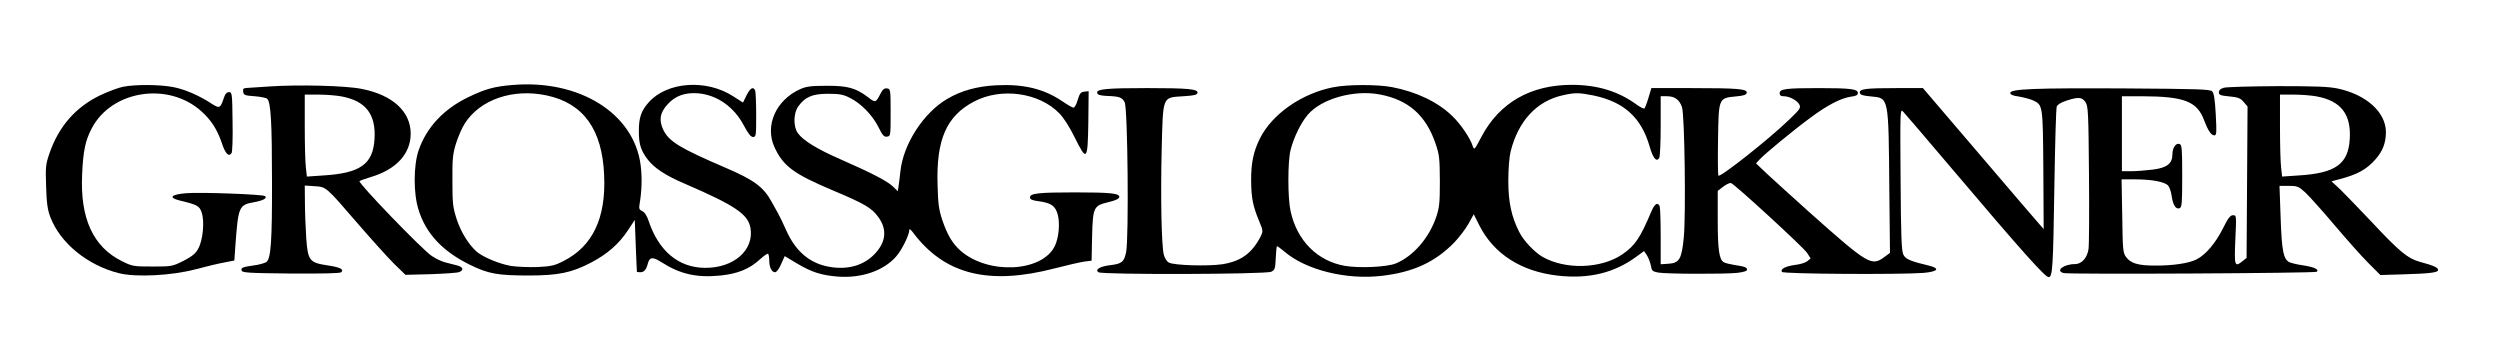
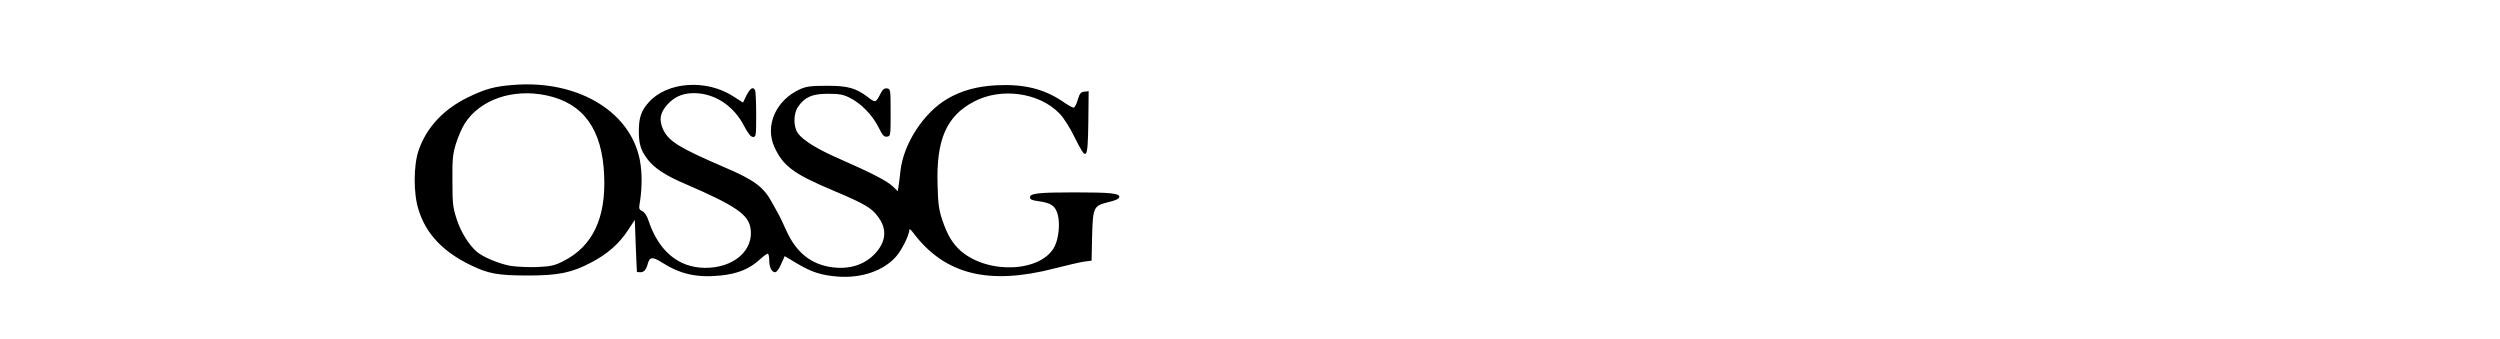
<svg xmlns="http://www.w3.org/2000/svg" version="1.0" width="1150pt" height="156pt" viewBox="0 0 1534 208" preserveAspectRatio="xMidYMid meet">
  <g transform="translate(0,208) scale(0.1,-0.1)" fill="#000000" stroke="none">
    <path d="M3145 1559 c-111 -9 -166 -24 -270 -74 -152 -73 -257 -185 -306 -326 -32 -92 -33 -265 -1 -365 45 -147 149 -257 317 -339 112 -55 170 -65 360 -65 180 0 264 17 383 80 98 51 170 114 224 196 l43 65 6 -158 c3 -87 7 -159 7 -160 1 -2 10 -3 21 -3 23 0 37 16 46 53 11 41 29 43 83 9 115 -74 218 -97 365 -82 104 11 176 40 240 99 24 22 47 38 50 34 4 -3 7 -22 7 -40 0 -42 15 -73 36 -73 9 0 25 21 37 50 l22 49 75 -45 c91 -54 150 -73 255 -81 143 -10 278 37 353 123 36 40 82 134 82 166 0 6 10 -2 22 -18 193 -258 464 -326 871 -220 73 19 153 37 178 41 l47 6 3 148 c5 181 9 189 100 211 42 10 65 20 67 31 4 23 -54 29 -273 29 -221 0 -275 -6 -275 -30 0 -13 12 -19 52 -24 78 -11 103 -28 118 -81 15 -54 7 -144 -18 -195 -79 -160 -409 -176 -578 -28 -49 44 -79 93 -111 185 -22 66 -27 100 -30 218 -9 278 54 423 223 512 166 88 399 56 523 -71 28 -28 64 -85 95 -148 75 -151 80 -145 84 90 l2 193 -26 -3 c-23 -2 -29 -11 -41 -50 -7 -27 -19 -48 -26 -48 -7 0 -38 18 -70 40 -113 76 -237 106 -406 97 -116 -6 -213 -33 -298 -83 -146 -85 -270 -277 -288 -444 -3 -30 -8 -70 -11 -89 l-5 -34 -32 31 c-36 33 -128 81 -322 166 -140 61 -226 114 -259 159 -29 40 -28 122 2 164 42 59 87 78 182 78 70 0 94 -4 135 -25 67 -33 137 -104 175 -179 25 -51 35 -62 53 -59 22 3 22 6 22 148 0 142 -1 145 -22 148 -16 2 -26 -5 -39 -30 -30 -59 -32 -60 -79 -23 -74 56 -125 70 -255 69 -94 0 -123 -4 -161 -21 -148 -67 -217 -223 -157 -355 54 -117 117 -164 359 -266 193 -81 239 -108 278 -163 56 -76 48 -154 -22 -227 -65 -68 -157 -96 -264 -81 -128 18 -219 92 -279 227 -19 43 -41 88 -49 102 -8 14 -25 45 -39 70 -50 93 -110 137 -286 212 -279 120 -345 160 -380 232 -28 60 -21 104 26 156 48 53 107 74 187 68 117 -10 221 -83 281 -197 27 -51 43 -71 57 -71 18 0 19 8 19 134 0 74 -3 141 -6 150 -11 28 -30 17 -53 -28 l-22 -45 -59 38 c-166 108 -408 90 -520 -37 -46 -52 -60 -93 -60 -177 0 -78 12 -117 52 -170 42 -56 112 -102 235 -154 305 -132 383 -185 398 -269 23 -137 -103 -247 -281 -245 -161 2 -282 103 -344 288 -10 32 -25 54 -39 60 -18 8 -21 16 -17 40 14 80 17 168 7 243 -41 317 -376 526 -786 491z m209 -64 c226 -48 342 -209 353 -491 12 -262 -71 -435 -249 -525 -54 -28 -76 -33 -159 -37 -52 -2 -127 1 -166 7 -71 13 -170 54 -209 88 -48 43 -95 118 -121 196 -24 75 -27 96 -27 237 -1 135 2 165 22 230 13 41 37 97 54 123 94 147 295 216 502 172z" />
-     <path d="M755 1548 c-27 -5 -91 -29 -142 -53 -150 -73 -253 -191 -310 -357 -23 -67 -24 -83 -20 -203 3 -102 9 -142 26 -187 61 -159 227 -295 421 -344 104 -26 322 -15 470 24 63 17 143 36 177 42 l61 12 6 87 c18 245 21 254 116 271 55 10 80 24 67 37 -12 11 -394 25 -484 18 -95 -8 -112 -27 -40 -45 109 -26 121 -33 135 -75 18 -55 7 -170 -22 -221 -16 -30 -38 -47 -90 -74 -68 -34 -71 -35 -190 -35 -117 0 -124 1 -188 33 -176 87 -257 262 -244 532 6 144 20 209 59 283 122 233 468 287 671 106 61 -54 99 -113 127 -196 21 -65 43 -88 60 -62 5 8 8 95 6 194 -2 172 -3 180 -22 180 -14 0 -24 -11 -33 -40 -19 -58 -26 -61 -70 -33 -77 51 -166 90 -239 104 -83 16 -231 17 -308 2z" />
-     <path d="M1655 1550 c-60 -4 -123 -8 -138 -9 -23 -1 -28 -5 -25 -23 3 -21 10 -24 70 -28 37 -3 72 -10 78 -16 22 -22 29 -151 29 -504 1 -372 -7 -476 -34 -497 -9 -6 -36 -14 -58 -18 -89 -13 -98 -16 -95 -33 3 -15 33 -17 302 -20 193 -1 303 1 310 8 18 18 -8 31 -84 42 -111 17 -121 28 -131 169 -4 62 -8 161 -8 218 l-1 103 60 -4 c73 -5 67 0 264 -228 83 -96 183 -207 222 -246 l72 -70 154 4 c84 3 163 8 176 13 30 12 23 32 -14 41 -16 4 -47 12 -70 18 -22 5 -60 23 -85 40 -58 38 -454 449 -443 459 5 4 36 15 69 25 156 46 245 143 245 266 0 136 -111 238 -301 275 -97 20 -390 27 -564 15z m440 -61 c150 -28 213 -110 203 -264 -10 -152 -88 -207 -312 -221 l-103 -7 -6 54 c-4 30 -7 143 -7 252 l0 197 83 0 c46 0 110 -5 142 -11z" />
-     <path d="M8180 1545 c-193 -38 -375 -165 -449 -314 -40 -80 -55 -152 -54 -261 1 -103 10 -152 49 -246 25 -60 25 -62 9 -95 -53 -103 -121 -152 -235 -170 -88 -13 -296 -7 -327 10 -13 6 -26 27 -32 49 -14 59 -20 342 -13 644 9 335 2 319 134 328 65 4 83 8 86 21 4 23 -60 29 -308 29 -248 0 -312 -6 -308 -29 2 -12 17 -17 58 -19 81 -3 95 -9 111 -39 19 -37 26 -834 9 -919 -13 -62 -26 -72 -100 -81 -60 -7 -93 -27 -70 -43 24 -16 1028 -13 1060 3 23 11 25 19 28 85 2 39 5 72 8 72 3 0 23 -15 45 -33 131 -113 380 -175 598 -149 192 22 326 84 443 203 31 32 71 85 89 117 l32 58 33 -66 c89 -178 259 -286 484 -311 190 -21 345 17 480 116 l48 35 18 -27 c10 -16 20 -44 24 -63 5 -31 9 -35 45 -42 51 -9 402 -10 484 -2 40 5 61 11 61 20 0 14 -14 19 -80 29 -25 4 -53 11 -62 16 -29 15 -38 77 -38 261 l0 177 35 27 c19 14 40 24 47 21 26 -10 446 -396 466 -428 l22 -34 -20 -17 c-11 -9 -45 -20 -75 -23 -59 -8 -92 -25 -81 -43 8 -13 729 -17 869 -6 88 8 103 27 35 44 -117 28 -145 40 -159 68 -11 22 -15 112 -17 462 -3 429 -3 435 16 415 11 -11 151 -175 312 -365 418 -493 559 -650 580 -650 25 0 28 54 36 580 4 245 10 454 14 466 5 13 26 26 60 37 73 24 96 22 117 -10 16 -25 18 -65 21 -442 2 -229 1 -435 -3 -460 -8 -53 -42 -91 -83 -91 -70 0 -123 -42 -69 -55 34 -9 1544 -1 1553 8 15 14 -14 28 -82 39 -38 5 -77 15 -87 20 -36 19 -46 68 -53 272 l-7 196 57 0 c53 0 60 -3 103 -42 25 -24 105 -113 177 -198 72 -85 164 -189 206 -231 l76 -76 134 4 c172 5 220 11 220 27 0 15 -26 27 -112 50 -75 21 -124 62 -293 242 -77 82 -165 172 -194 201 l-55 51 45 12 c113 29 170 60 226 124 44 50 63 101 63 167 -1 121 -119 228 -294 266 -56 12 -135 15 -371 15 -165 -1 -313 -5 -330 -10 -20 -6 -30 -15 -30 -28 0 -16 10 -20 64 -25 54 -5 69 -11 88 -34 l24 -28 -3 -464 -3 -465 -24 -19 c-49 -40 -52 -32 -45 131 7 149 7 150 -14 150 -17 0 -31 -18 -62 -81 -46 -91 -106 -162 -162 -190 -46 -24 -147 -39 -258 -38 -100 0 -146 14 -174 52 -20 27 -21 44 -24 253 l-4 224 89 0 c99 -1 169 -14 195 -36 9 -9 19 -37 23 -64 8 -58 26 -86 49 -77 14 6 16 29 16 197 0 168 -2 191 -16 197 -23 8 -44 -23 -44 -63 0 -57 -33 -83 -120 -94 -41 -5 -101 -10 -132 -10 l-58 0 0 230 0 230 123 0 c260 -1 339 -31 382 -149 24 -63 43 -91 62 -91 14 0 15 14 9 127 -5 93 -11 132 -22 143 -13 13 -87 15 -532 18 -556 3 -707 -3 -707 -28 0 -10 16 -17 54 -22 29 -5 67 -15 85 -23 61 -29 61 -25 64 -425 l2 -365 -22 25 c-13 14 -180 209 -371 433 l-348 407 -163 0 c-188 0 -228 -5 -224 -29 2 -12 19 -18 67 -22 112 -11 109 6 114 -577 l4 -383 -31 -23 c-83 -62 -99 -52 -471 279 -93 84 -204 184 -245 222 l-75 71 20 22 c29 33 216 187 315 259 103 77 186 119 245 128 34 4 45 10 45 23 0 24 -44 30 -240 30 -200 0 -240 -5 -240 -31 0 -14 7 -19 25 -19 35 0 82 -25 96 -51 10 -20 4 -29 -63 -93 -124 -120 -427 -359 -434 -343 -3 8 -4 109 -2 225 4 251 3 251 110 261 47 4 64 10 66 22 4 24 -54 29 -338 29 l-247 0 -18 -60 c-10 -34 -22 -63 -25 -65 -4 -3 -26 8 -48 24 -112 82 -242 121 -397 121 -253 0 -444 -109 -555 -319 -43 -82 -44 -83 -54 -55 -15 48 -74 134 -125 183 -89 86 -219 148 -369 177 -90 17 -274 17 -362 -1z m286 -44 c175 -33 281 -126 341 -297 25 -73 27 -91 28 -234 0 -137 -3 -163 -23 -223 -45 -129 -140 -238 -247 -283 -54 -22 -221 -30 -312 -15 -169 29 -295 155 -334 336 -18 80 -18 305 0 375 19 76 63 167 106 217 84 98 283 154 441 124z m1310 -6 c188 -39 295 -135 346 -313 21 -73 42 -98 59 -71 5 8 9 96 9 197 l0 182 38 0 c49 0 78 -22 93 -68 16 -51 24 -655 11 -796 -13 -136 -27 -160 -96 -164 l-46 -3 0 170 c0 93 -3 176 -6 185 -11 28 -30 17 -49 -26 -72 -170 -101 -213 -180 -268 -130 -89 -350 -96 -491 -15 -49 29 -116 99 -142 152 -47 92 -67 182 -67 313 0 74 6 147 14 180 47 189 161 311 321 346 75 17 99 16 186 -1z m4439 -6 c150 -28 213 -110 203 -264 -10 -152 -88 -207 -312 -221 l-103 -7 -6 54 c-4 30 -7 143 -7 252 l0 197 83 0 c46 0 110 -5 142 -11z" />
  </g>
</svg>